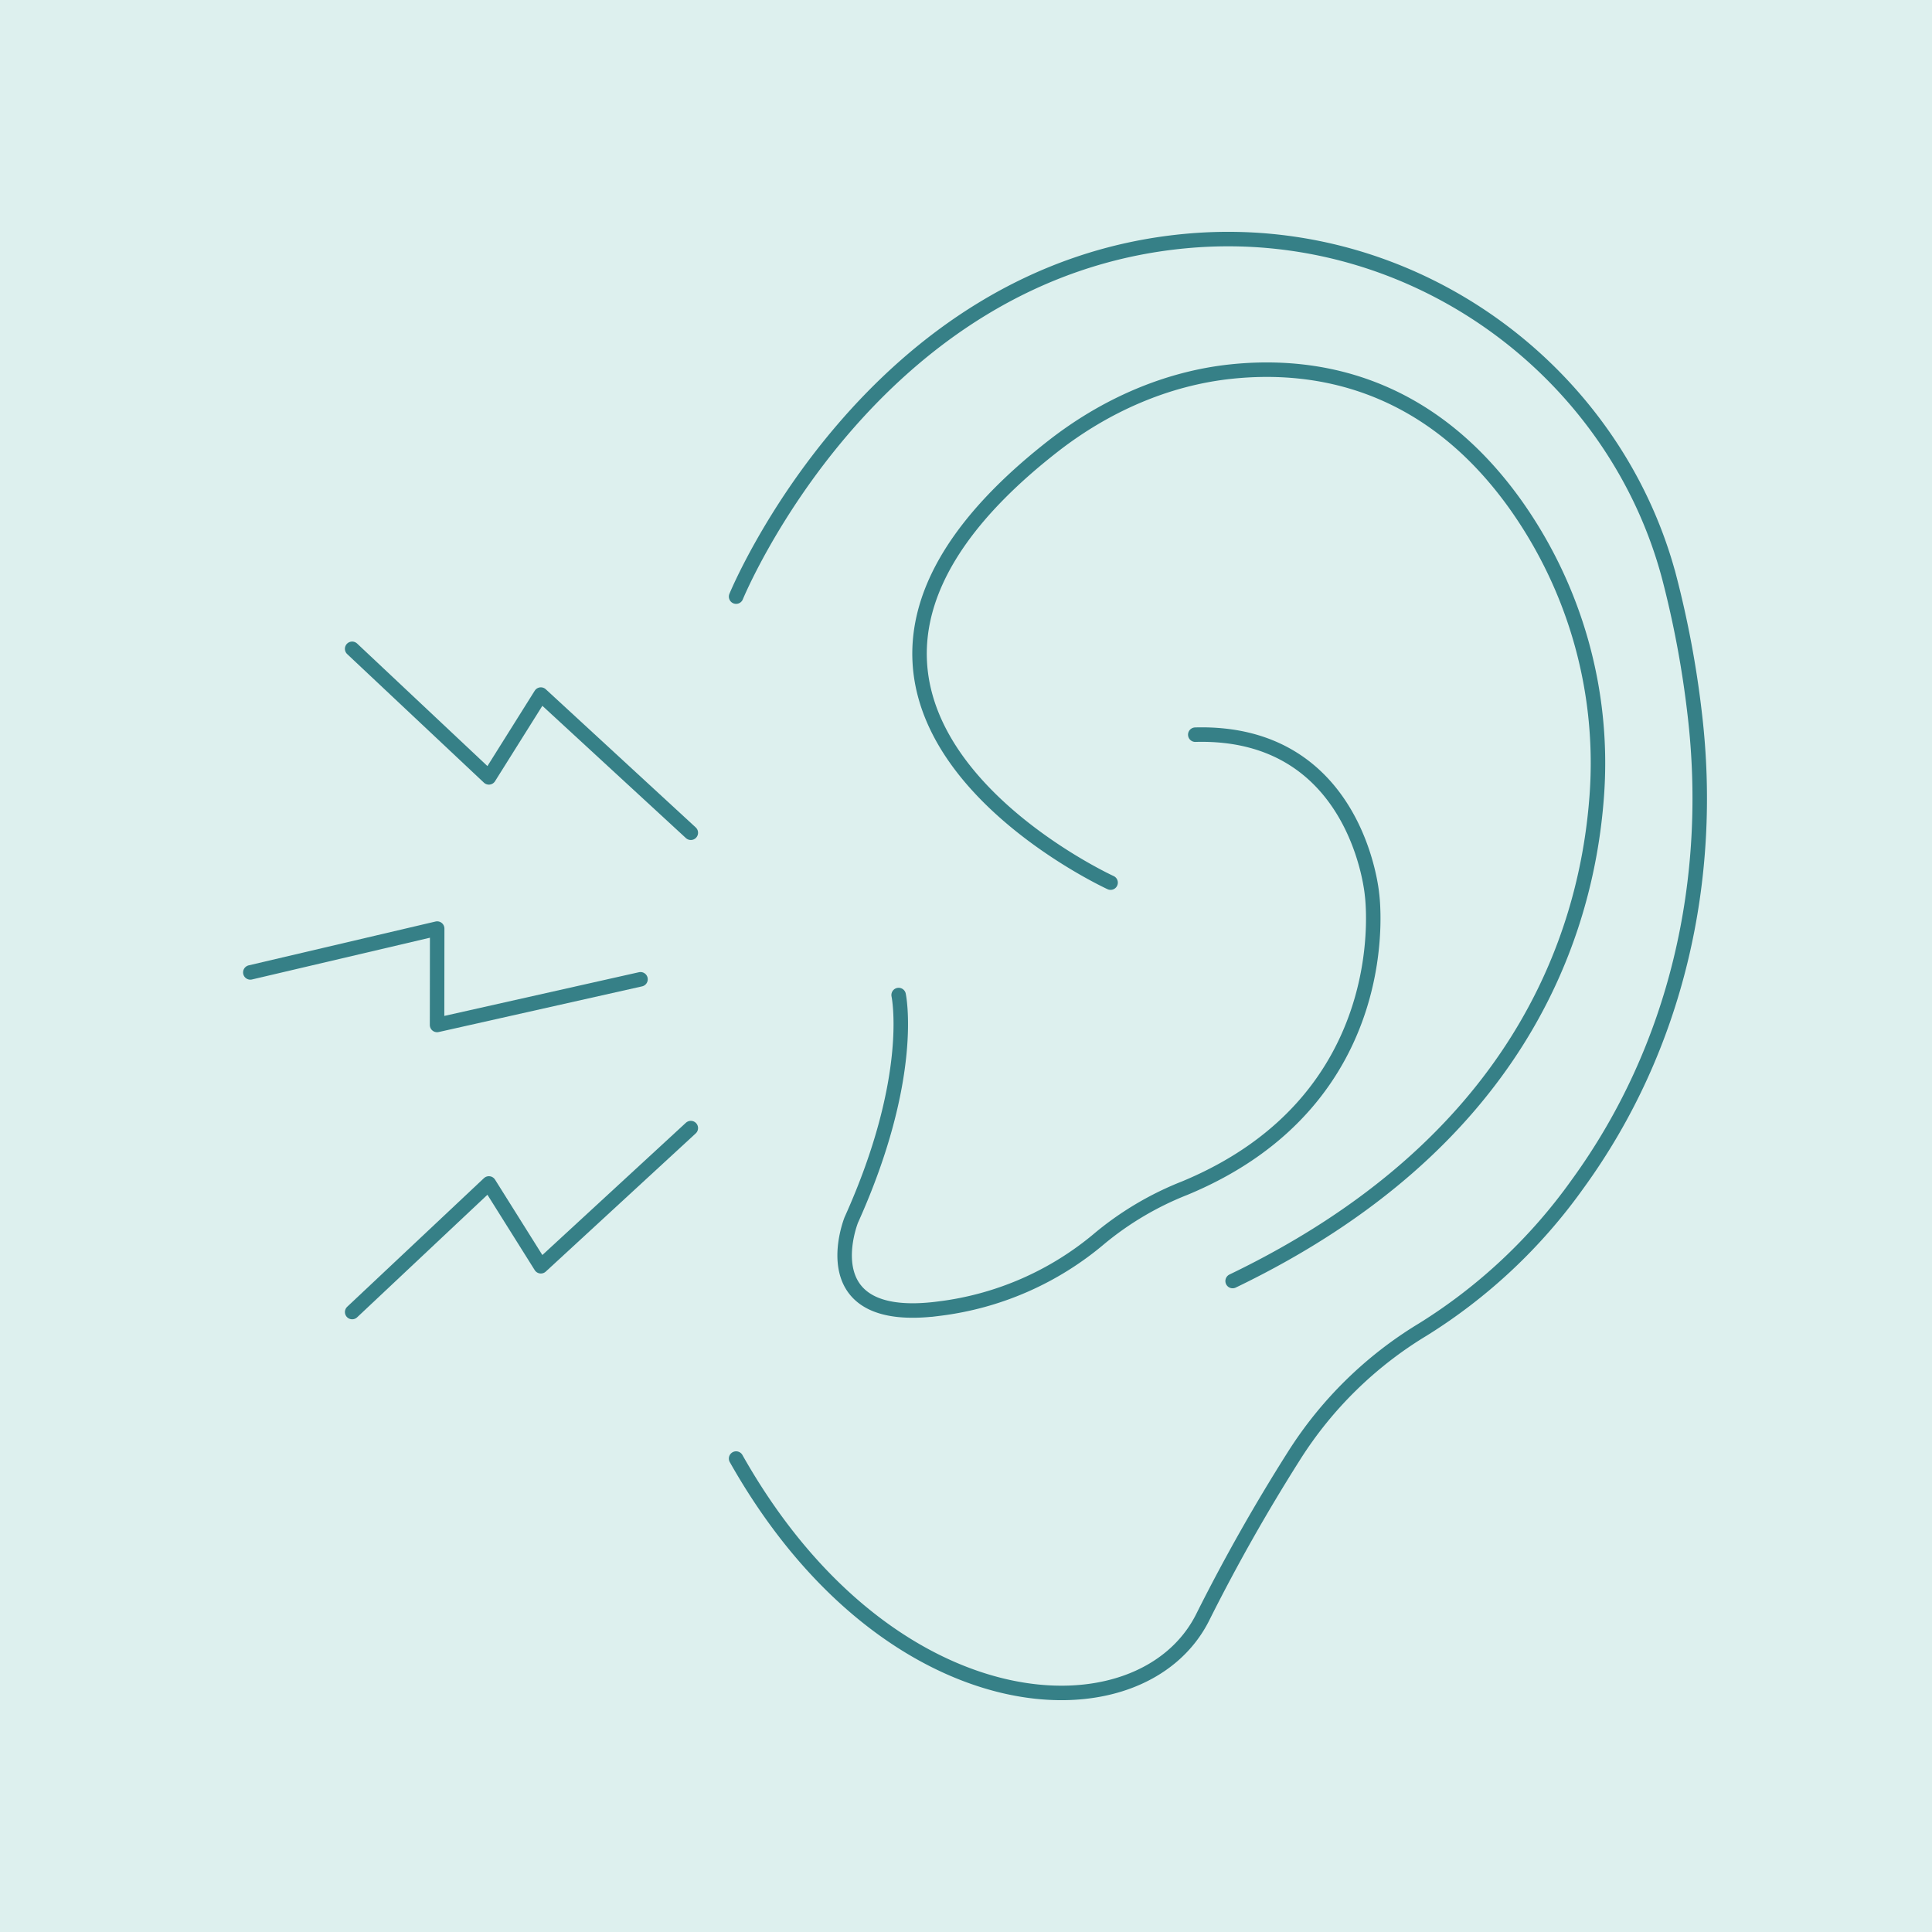
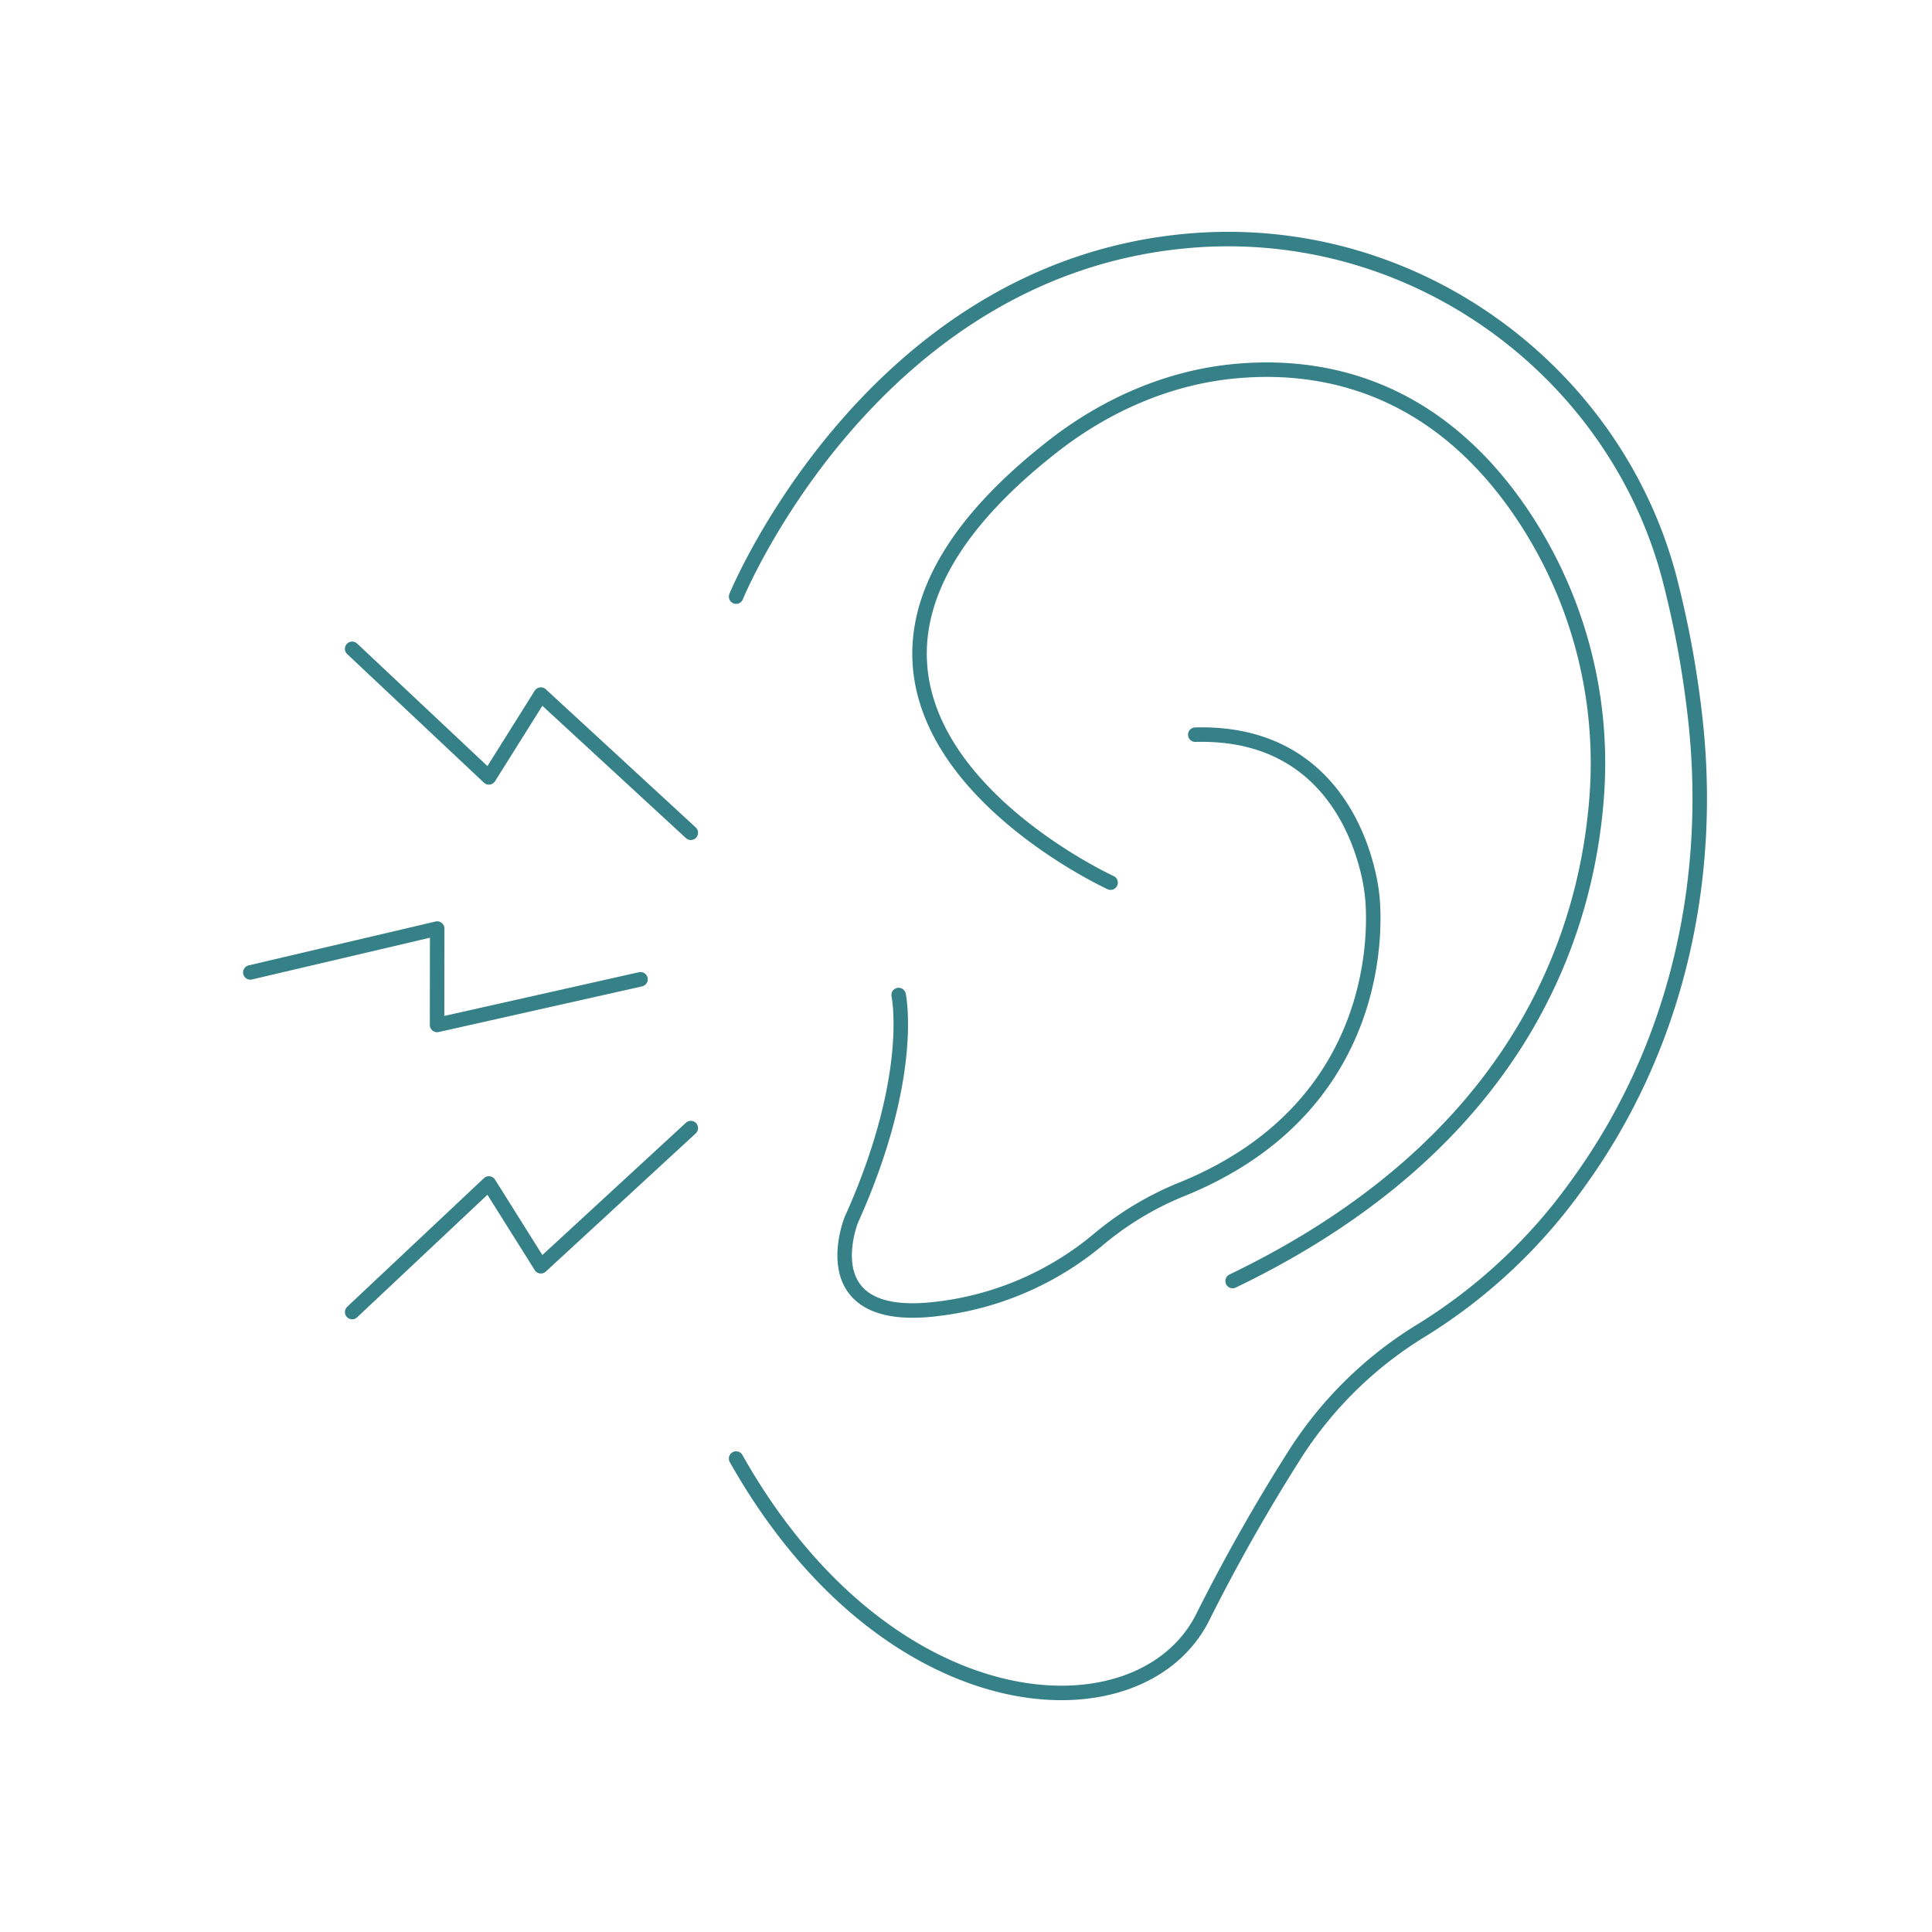
<svg xmlns="http://www.w3.org/2000/svg" width="400" height="400" viewBox="0 0 400 400">
  <defs>
    <clipPath id="clip-path">
      <path id="Path_10" data-name="Path 10" d="M0,255.559H306.055V-51.416H0Z" transform="translate(0 51.416)" fill="none" />
    </clipPath>
  </defs>
  <g id="Hearing-Loss--Dementia_image" transform="translate(-1240 -1651)">
-     <rect id="Rectangle_11" data-name="Rectangle 11" width="400" height="400" transform="translate(1240 1651)" fill="#ddf0ee" />
    <g id="Ear_Icon" data-name="Ear Icon" transform="translate(1288.841 1697.513)">
      <g id="Group_24" data-name="Group 24" transform="translate(0 0)" clip-path="url(#clip-path)">
        <g id="Group_22" data-name="Group 22" transform="translate(2.985 87.816)">
          <path id="Path_8" data-name="Path 8" d="M0,55.778,38.688,46.7l-.024,19.959L80.786,57.2m-59.7,68.893L49.393,99.469l10.759,17.147L91.2,88.006M21.082-11.222,49.393,15.4,60.152-1.747,91.2,26.863" transform="translate(0 11.222)" fill="none" stroke="#368087" stroke-linecap="round" stroke-linejoin="round" stroke-width="3" />
        </g>
        <g id="Group_23" data-name="Group 23" transform="translate(103.563 2.985)">
          <path id="Path_9" data-name="Path 9" d="M0,61.627s27.733-67.7,93.329-73.639c46.808-4.239,88.511,26.819,99.849,69.609a205.568,205.568,0,0,1,5.29,28.294c4.042,34.127-3.63,69.024-24.27,97.389a111.851,111.851,0,0,1-32.037,30.1,81.292,81.292,0,0,0-26.682,26.174,381.275,381.275,0,0,0-18.783,33.2C84.063,298.48,31.8,296.438,0,240.083M77.532,120.842s-80.523-36.9-11.786-90.458c10.532-8.2,23.243-13.953,36.855-15.362,17.38-1.8,40.581,2.054,58.779,27.565a92.422,92.422,0,0,1,16.777,60.719c-2.221,29.082-16.574,71.723-75.359,100.022M33.649,144.115s3.618,16.795-9.8,46.557c0,0-8.818,21.894,18.132,18.377a63.444,63.444,0,0,0,33.351-14.6A64.615,64.615,0,0,1,92.9,184.086c44.671-18.544,38.754-60.8,38.754-60.8s-2.943-34-36.587-33.076" transform="translate(0 12.399)" fill="none" stroke="#368087" stroke-linecap="round" stroke-width="3" />
        </g>
      </g>
    </g>
  </g>
</svg>